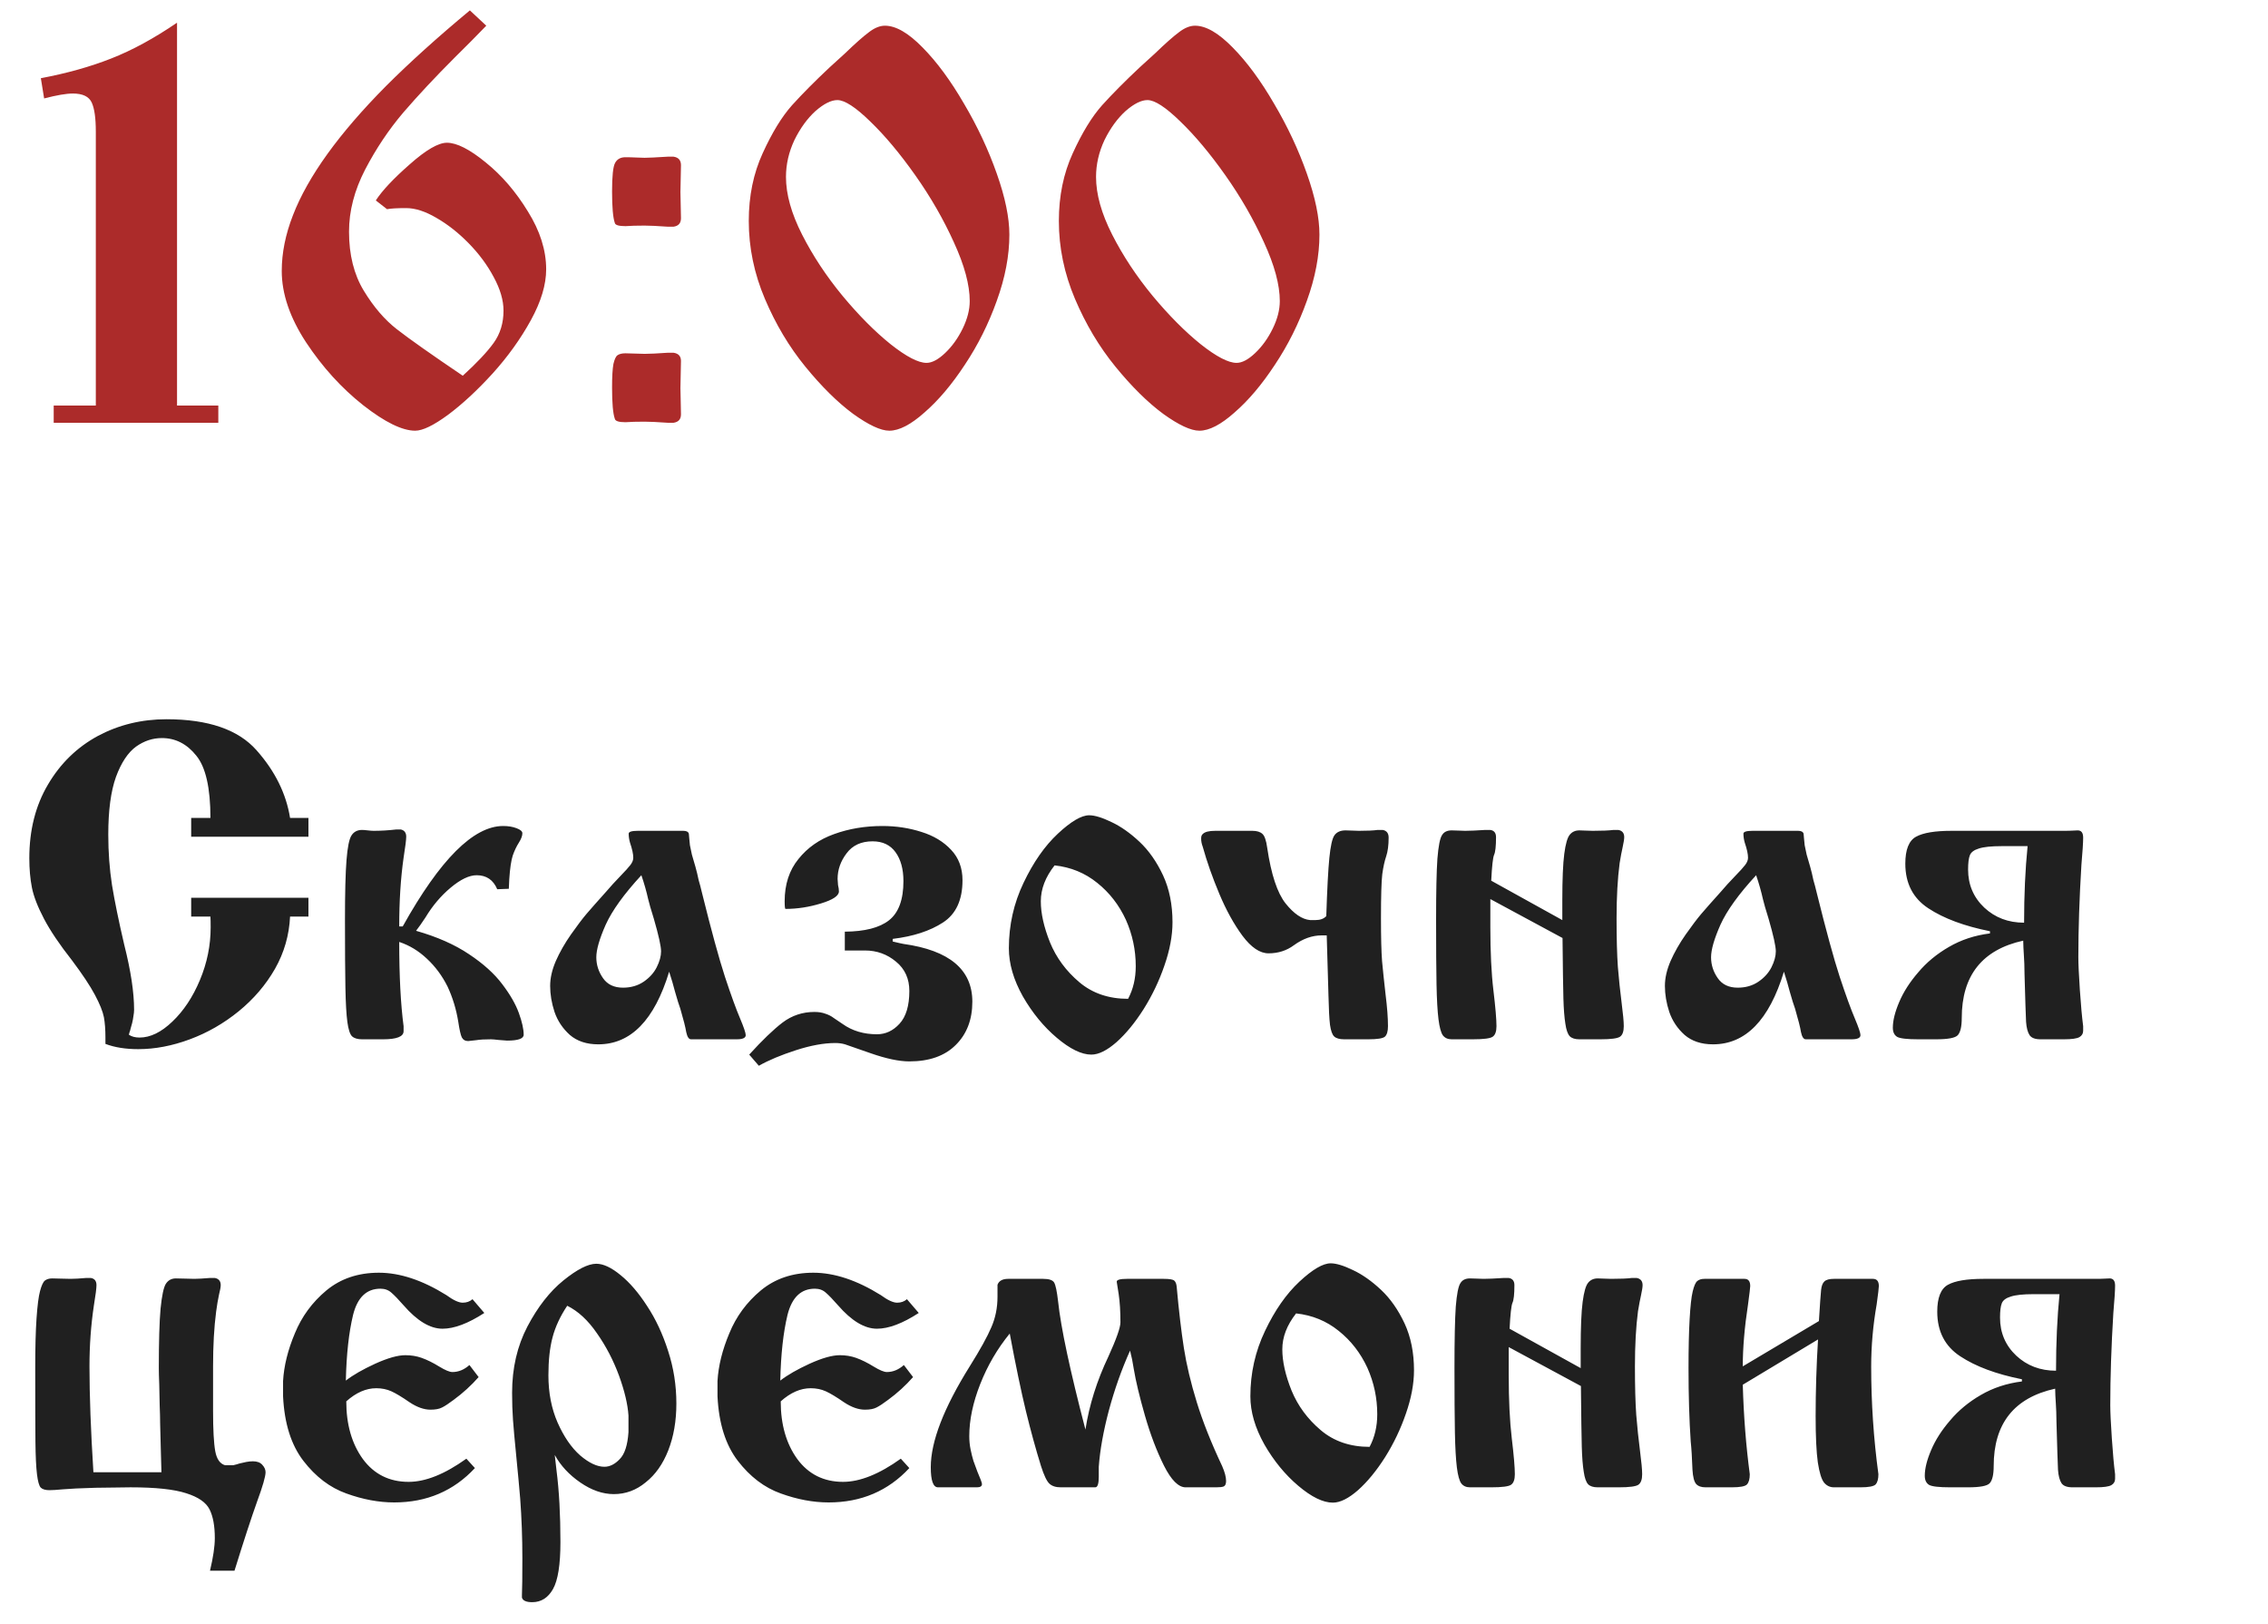
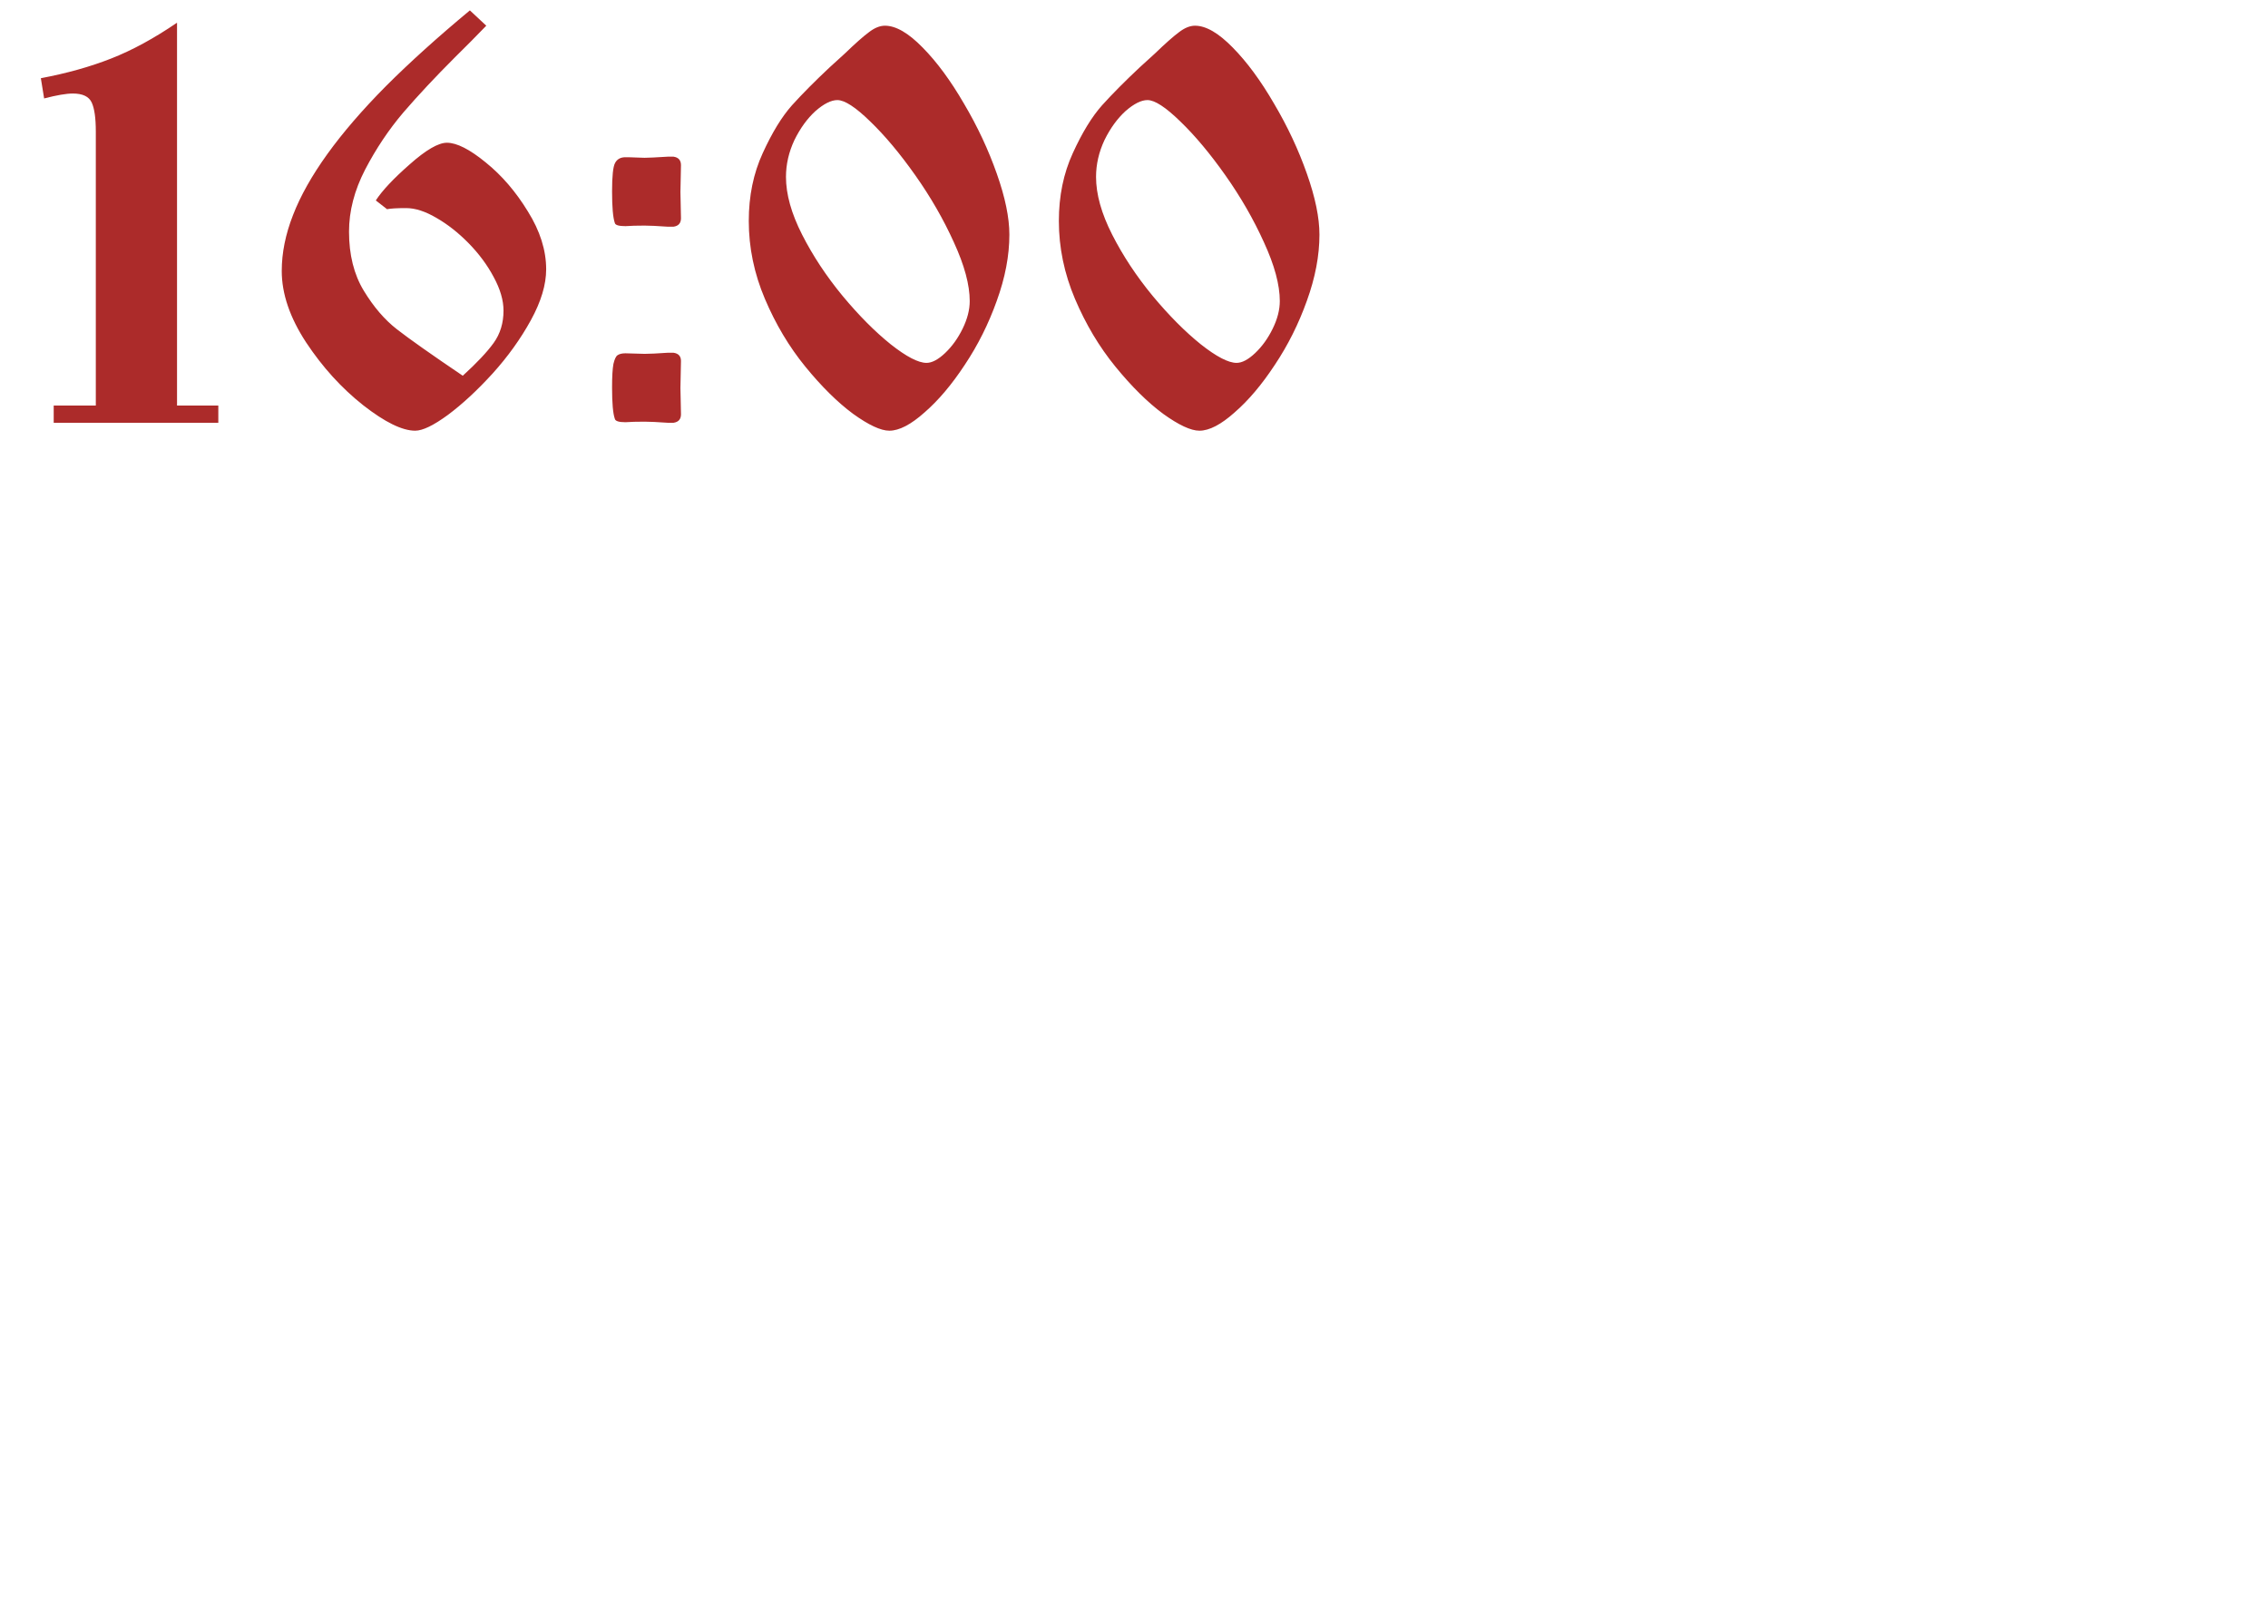
<svg xmlns="http://www.w3.org/2000/svg" width="162" height="116" viewBox="0 0 162 116" fill="none">
  <path d="M15.594 30.195H3.836V28.965H6.844V9.395C6.844 8.431 6.746 7.741 6.551 7.324C6.355 6.895 5.906 6.68 5.203 6.68C4.734 6.68 4.051 6.797 3.152 7.031L2.918 5.586C4.78 5.234 6.453 4.766 7.938 4.18C9.435 3.594 11.004 2.741 12.645 1.621V28.965H15.594V30.195ZM33.562 0.742L34.734 1.836C34.057 2.539 33.309 3.294 32.488 4.102C31.095 5.495 29.871 6.803 28.816 8.027C27.775 9.251 26.863 10.612 26.082 12.109C25.314 13.594 24.93 15.072 24.93 16.543C24.93 18.197 25.281 19.603 25.984 20.762C26.688 21.921 27.475 22.838 28.348 23.516C29.233 24.206 30.802 25.312 33.055 26.836C34.057 25.924 34.793 25.143 35.262 24.492C35.73 23.841 35.965 23.073 35.965 22.188C35.965 21.445 35.73 20.645 35.262 19.785C34.806 18.926 34.207 18.119 33.465 17.363C32.736 16.621 31.974 16.022 31.18 15.566C30.385 15.098 29.663 14.863 29.012 14.863C28.374 14.863 27.918 14.889 27.645 14.941L26.844 14.316C27.299 13.613 28.107 12.754 29.266 11.738C30.424 10.71 31.31 10.195 31.922 10.195C32.625 10.195 33.55 10.664 34.695 11.602C35.841 12.526 36.844 13.691 37.703 15.098C38.575 16.491 39.012 17.871 39.012 19.238C39.012 20.332 38.647 21.543 37.918 22.871C37.189 24.199 36.277 25.469 35.184 26.68C34.09 27.878 33.029 28.861 32 29.629C30.971 30.384 30.19 30.762 29.656 30.762C28.732 30.762 27.495 30.156 25.945 28.945C24.396 27.721 23.035 26.224 21.863 24.453C20.704 22.682 20.125 20.983 20.125 19.355C20.125 18.066 20.392 16.738 20.926 15.371C21.46 13.991 22.28 12.533 23.387 10.996C24.494 9.46 25.887 7.845 27.566 6.152C29.259 4.46 31.258 2.656 33.562 0.742ZM43.719 13.672C43.719 12.578 43.79 11.901 43.934 11.641C44.077 11.367 44.324 11.23 44.676 11.23C44.923 11.23 45.177 11.237 45.438 11.25C45.698 11.263 45.9 11.27 46.043 11.27C46.303 11.27 46.85 11.243 47.684 11.191H48.113C48.465 11.243 48.641 11.445 48.641 11.797C48.641 12.044 48.634 12.376 48.621 12.793C48.608 13.197 48.602 13.503 48.602 13.711C48.602 13.906 48.608 14.206 48.621 14.609C48.634 15.013 48.641 15.338 48.641 15.586C48.641 15.938 48.465 16.139 48.113 16.191H47.684C46.941 16.139 46.395 16.113 46.043 16.113C45.483 16.113 45.027 16.126 44.676 16.152C44.194 16.152 43.94 16.074 43.914 15.918C43.784 15.54 43.719 14.792 43.719 13.672ZM43.719 27.676C43.719 26.908 43.751 26.348 43.816 25.996C43.895 25.658 43.992 25.449 44.109 25.371C44.24 25.28 44.428 25.234 44.676 25.234C44.858 25.234 45.092 25.241 45.379 25.254C45.678 25.267 45.9 25.273 46.043 25.273C46.395 25.273 46.941 25.247 47.684 25.195H48.113C48.465 25.247 48.641 25.443 48.641 25.781C48.641 26.029 48.634 26.361 48.621 26.777C48.608 27.194 48.602 27.506 48.602 27.715C48.602 27.897 48.608 28.19 48.621 28.594C48.634 29.01 48.641 29.342 48.641 29.59C48.641 29.941 48.465 30.143 48.113 30.195H47.684C46.941 30.143 46.395 30.117 46.043 30.117C45.483 30.117 45.027 30.13 44.676 30.156C44.194 30.156 43.94 30.072 43.914 29.902C43.784 29.538 43.719 28.796 43.719 27.676ZM63.523 30.762C62.911 30.762 62.046 30.358 60.926 29.551C59.819 28.73 58.686 27.611 57.527 26.191C56.368 24.772 55.405 23.158 54.637 21.348C53.868 19.538 53.484 17.682 53.484 15.781C53.484 13.997 53.816 12.383 54.48 10.938C55.145 9.479 55.841 8.34 56.57 7.52C57.312 6.699 58.204 5.801 59.246 4.824C59.689 4.421 60.053 4.089 60.34 3.828C61.082 3.112 61.655 2.604 62.059 2.305C62.462 1.992 62.846 1.836 63.211 1.836C63.992 1.836 64.891 2.357 65.906 3.398C66.922 4.427 67.905 5.762 68.856 7.402C69.819 9.03 70.6 10.697 71.199 12.402C71.798 14.095 72.098 15.547 72.098 16.758C72.098 18.255 71.798 19.831 71.199 21.484C70.613 23.125 69.852 24.648 68.914 26.055C67.99 27.461 67.033 28.594 66.043 29.453C65.066 30.326 64.227 30.762 63.523 30.762ZM66.18 25.918C66.57 25.918 67.013 25.684 67.508 25.215C68.003 24.746 68.419 24.167 68.758 23.477C69.096 22.787 69.266 22.129 69.266 21.504C69.266 20.345 68.888 18.945 68.133 17.305C67.391 15.664 66.473 14.069 65.379 12.52C64.285 10.97 63.211 9.688 62.156 8.672C61.115 7.656 60.333 7.148 59.812 7.148C59.37 7.148 58.849 7.409 58.25 7.93C57.664 8.464 57.163 9.154 56.746 10C56.342 10.859 56.141 11.738 56.141 12.637C56.141 13.874 56.525 15.247 57.293 16.758C58.061 18.268 59.025 19.727 60.184 21.133C61.355 22.539 62.501 23.691 63.621 24.59C64.741 25.475 65.594 25.918 66.18 25.918ZM85.672 30.762C85.06 30.762 84.194 30.358 83.074 29.551C81.967 28.73 80.835 27.611 79.676 26.191C78.517 24.772 77.553 23.158 76.785 21.348C76.017 19.538 75.633 17.682 75.633 15.781C75.633 13.997 75.965 12.383 76.629 10.938C77.293 9.479 77.99 8.34 78.719 7.52C79.461 6.699 80.353 5.801 81.394 4.824C81.837 4.421 82.202 4.089 82.488 3.828C83.231 3.112 83.803 2.604 84.207 2.305C84.611 1.992 84.995 1.836 85.359 1.836C86.141 1.836 87.039 2.357 88.055 3.398C89.07 4.427 90.053 5.762 91.004 7.402C91.967 9.03 92.749 10.697 93.348 12.402C93.947 14.095 94.246 15.547 94.246 16.758C94.246 18.255 93.947 19.831 93.348 21.484C92.762 23.125 92 24.648 91.062 26.055C90.138 27.461 89.181 28.594 88.191 29.453C87.215 30.326 86.375 30.762 85.672 30.762ZM88.328 25.918C88.719 25.918 89.162 25.684 89.656 25.215C90.151 24.746 90.568 24.167 90.906 23.477C91.245 22.787 91.414 22.129 91.414 21.504C91.414 20.345 91.037 18.945 90.281 17.305C89.539 15.664 88.621 14.069 87.527 12.52C86.434 10.97 85.359 9.688 84.305 8.672C83.263 7.656 82.482 7.148 81.961 7.148C81.518 7.148 80.997 7.409 80.398 7.93C79.812 8.464 79.311 9.154 78.894 10C78.491 10.859 78.289 11.738 78.289 12.637C78.289 13.874 78.673 15.247 79.441 16.758C80.21 18.268 81.173 19.727 82.332 21.133C83.504 22.539 84.65 23.691 85.769 24.59C86.889 25.475 87.742 25.918 88.328 25.918Z" fill="#AC2B2A" />
-   <path d="M22.031 59.762H13.656V58.418H15.031C15.031 56.272 14.693 54.788 14.016 53.965C13.349 53.132 12.531 52.715 11.562 52.715C10.906 52.715 10.292 52.918 9.719 53.324C9.135 53.751 8.656 54.475 8.281 55.496C7.917 56.517 7.734 57.887 7.734 59.605C7.734 60.866 7.823 62.069 8 63.215C8.188 64.361 8.479 65.783 8.875 67.481C9.344 69.335 9.578 70.882 9.578 72.121C9.578 72.257 9.562 72.408 9.531 72.574C9.51 72.741 9.479 72.908 9.438 73.074C9.396 73.241 9.359 73.371 9.328 73.465C9.307 73.569 9.281 73.658 9.25 73.731C9.229 73.793 9.214 73.85 9.203 73.902C9.401 74.038 9.656 74.106 9.969 74.106C10.74 74.106 11.521 73.725 12.312 72.965C13.115 72.204 13.771 71.215 14.281 69.996C14.792 68.777 15.047 67.522 15.047 66.231C15.047 65.887 15.042 65.632 15.031 65.465H13.656V64.121H22.031V65.465H20.719C20.656 66.798 20.297 68.043 19.641 69.199C18.984 70.345 18.12 71.356 17.047 72.231C15.984 73.095 14.823 73.762 13.562 74.231C12.302 74.699 11.073 74.934 9.875 74.934C8.969 74.934 8.188 74.809 7.531 74.559V74.106C7.531 73.543 7.495 73.059 7.422 72.652C7.339 72.236 7.125 71.704 6.781 71.059C6.438 70.413 5.891 69.59 5.141 68.59C4.255 67.465 3.589 66.475 3.141 65.621C2.693 64.767 2.406 64.027 2.281 63.402C2.156 62.767 2.094 62.064 2.094 61.293C2.094 59.293 2.536 57.543 3.422 56.043C4.307 54.533 5.5 53.371 7 52.559C8.49 51.767 10.12 51.371 11.891 51.371C14.88 51.371 17.026 52.111 18.328 53.59C19.641 55.069 20.438 56.678 20.719 58.418H22.031V59.762ZM28.516 66.168H28.766C31.432 61.387 33.823 58.996 35.938 58.996C36.302 58.996 36.62 59.048 36.891 59.152C37.172 59.257 37.312 59.376 37.312 59.512C37.312 59.699 37.229 59.923 37.062 60.184C36.896 60.444 36.75 60.751 36.625 61.105C36.51 61.46 36.427 62.027 36.375 62.809C36.375 62.934 36.37 63.059 36.359 63.184C36.349 63.309 36.344 63.408 36.344 63.48L35.516 63.512C35.234 62.845 34.745 62.512 34.047 62.512C33.516 62.512 32.896 62.809 32.188 63.402C31.49 63.986 30.891 64.694 30.391 65.527C30.13 65.923 29.906 66.241 29.719 66.481C31.219 66.908 32.479 67.465 33.5 68.152C34.521 68.829 35.312 69.543 35.875 70.293C36.438 71.033 36.833 71.72 37.062 72.356C37.292 72.991 37.406 73.507 37.406 73.902C37.406 74.184 37.01 74.324 36.219 74.324C36.073 74.314 35.87 74.298 35.609 74.277C35.359 74.246 35.177 74.231 35.062 74.231C34.615 74.231 34.266 74.251 34.016 74.293C33.672 74.335 33.479 74.356 33.438 74.356C33.229 74.356 33.078 74.267 32.984 74.09C32.901 73.913 32.818 73.543 32.734 72.981C32.589 72.085 32.333 71.246 31.969 70.465C31.583 69.694 31.094 69.033 30.5 68.481C29.906 67.918 29.245 67.517 28.516 67.277C28.516 69.715 28.62 71.72 28.828 73.293V73.652C28.828 74.038 28.338 74.231 27.359 74.231H25.859C25.537 74.231 25.297 74.158 25.141 74.012C24.995 73.866 24.885 73.527 24.812 72.996C24.74 72.465 24.693 71.647 24.672 70.543C24.651 69.449 24.641 67.84 24.641 65.715C24.641 63.777 24.677 62.35 24.75 61.434C24.823 60.507 24.943 59.918 25.109 59.668C25.276 59.408 25.526 59.277 25.859 59.277C25.953 59.277 26.088 59.288 26.266 59.309C26.443 59.329 26.583 59.34 26.688 59.34C27.208 59.34 27.74 59.309 28.281 59.246H28.641C28.891 59.309 29.016 59.48 29.016 59.762C29.016 59.97 28.953 60.47 28.828 61.262C28.62 62.72 28.516 64.356 28.516 66.168ZM45.562 59.34H48.812C49.031 59.34 49.161 59.408 49.203 59.543C49.214 59.647 49.224 59.767 49.234 59.902C49.245 60.038 49.26 60.194 49.281 60.371C49.312 60.548 49.359 60.772 49.422 61.043C49.505 61.324 49.589 61.611 49.672 61.902C49.755 62.194 49.833 62.517 49.906 62.871C49.969 63.069 50.052 63.387 50.156 63.824C50.812 66.47 51.354 68.449 51.781 69.762C52.219 71.085 52.578 72.074 52.859 72.731C53.13 73.376 53.266 73.777 53.266 73.934C53.266 74.132 53.052 74.231 52.625 74.231H49.359C49.203 74.231 49.089 74.059 49.016 73.715C48.964 73.382 48.823 72.824 48.594 72.043C48.5 71.793 48.375 71.392 48.219 70.84C48.104 70.392 47.964 69.913 47.797 69.402C46.745 72.861 45.057 74.59 42.734 74.59C41.901 74.59 41.224 74.366 40.703 73.918C40.193 73.46 39.828 72.913 39.609 72.277C39.401 71.642 39.297 71.022 39.297 70.418C39.297 69.856 39.432 69.262 39.703 68.637C39.984 68.001 40.344 67.371 40.781 66.746C41.229 66.111 41.599 65.621 41.891 65.277C42.193 64.923 42.667 64.387 43.312 63.668C43.594 63.335 43.917 62.98 44.281 62.605C44.656 62.22 44.906 61.944 45.031 61.777C45.167 61.6 45.234 61.428 45.234 61.262C45.234 61.001 45.156 60.642 45 60.184C44.938 59.965 44.906 59.751 44.906 59.543C44.906 59.408 45.125 59.34 45.562 59.34ZM45.812 62.512C44.573 63.855 43.724 65.033 43.266 66.043C42.818 67.053 42.594 67.829 42.594 68.371C42.594 68.913 42.755 69.413 43.078 69.871C43.391 70.319 43.865 70.543 44.5 70.543C45.062 70.543 45.552 70.402 45.969 70.121C46.385 69.84 46.698 69.496 46.906 69.09C47.115 68.673 47.219 68.293 47.219 67.949C47.219 67.585 47.047 66.809 46.703 65.621C46.495 64.954 46.359 64.486 46.297 64.215C46.172 63.652 46.01 63.085 45.812 62.512ZM60.344 67.887V66.543C61.771 66.533 62.823 66.262 63.5 65.731C64.188 65.189 64.531 64.257 64.531 62.934C64.531 62.079 64.344 61.392 63.969 60.871C63.594 60.35 63.047 60.09 62.328 60.09C61.516 60.09 60.896 60.376 60.469 60.949C60.042 61.512 59.828 62.121 59.828 62.777C59.828 62.829 59.833 62.902 59.844 62.996C59.854 63.09 59.859 63.163 59.859 63.215C59.901 63.382 59.922 63.533 59.922 63.668C59.922 63.98 59.495 64.267 58.641 64.527C57.786 64.788 56.943 64.918 56.109 64.918C56.068 64.918 56.047 64.736 56.047 64.371C56.047 63.163 56.375 62.158 57.031 61.355C57.677 60.543 58.526 59.949 59.578 59.574C60.641 59.189 61.792 58.996 63.031 58.996C64.01 58.996 64.938 59.137 65.812 59.418C66.688 59.689 67.396 60.116 67.938 60.699C68.479 61.272 68.75 61.996 68.75 62.871C68.75 64.277 68.287 65.283 67.359 65.887C66.432 66.491 65.234 66.882 63.766 67.059V67.246C63.964 67.288 64.12 67.324 64.234 67.356C64.349 67.376 64.448 67.397 64.531 67.418C67.812 67.876 69.453 69.251 69.453 71.543C69.453 72.824 69.057 73.856 68.266 74.637C67.484 75.418 66.38 75.809 64.953 75.809C64.224 75.809 63.307 75.616 62.203 75.231C61.193 74.876 60.578 74.663 60.359 74.59C60.141 74.527 59.911 74.496 59.672 74.496C58.849 74.496 57.906 74.668 56.844 75.012C55.781 75.356 54.901 75.725 54.203 76.121L53.516 75.324C54.453 74.293 55.25 73.527 55.906 73.027C56.573 72.527 57.328 72.277 58.172 72.277C58.474 72.277 58.734 72.319 58.953 72.402C59.182 72.475 59.385 72.579 59.562 72.715C59.75 72.84 59.958 72.981 60.188 73.137C60.875 73.626 61.693 73.871 62.641 73.871C63.255 73.871 63.792 73.621 64.25 73.121C64.719 72.611 64.953 71.829 64.953 70.777C64.953 69.902 64.635 69.204 64 68.684C63.365 68.152 62.625 67.887 61.781 67.887H60.344ZM72.062 67.731C72.062 66.074 72.412 64.517 73.109 63.059C73.807 61.59 74.625 60.418 75.562 59.543C76.5 58.668 77.245 58.23 77.797 58.23C78.193 58.23 78.724 58.392 79.391 58.715C80.057 59.027 80.724 59.496 81.391 60.121C82.057 60.746 82.62 61.548 83.078 62.527C83.526 63.496 83.75 64.611 83.75 65.871C83.75 66.829 83.557 67.861 83.172 68.965C82.797 70.059 82.302 71.095 81.688 72.074C81.073 73.043 80.427 73.829 79.75 74.434C79.073 75.027 78.474 75.324 77.953 75.324C77.255 75.324 76.432 74.923 75.484 74.121C74.547 73.329 73.74 72.345 73.062 71.168C72.396 69.981 72.062 68.835 72.062 67.731ZM75.328 61.809C74.672 62.642 74.344 63.496 74.344 64.371C74.344 65.236 74.562 66.215 75 67.309C75.448 68.402 76.146 69.35 77.094 70.152C78.031 70.944 79.193 71.34 80.578 71.34C80.943 70.652 81.125 69.876 81.125 69.012C81.125 67.856 80.891 66.751 80.422 65.699C79.932 64.637 79.25 63.757 78.375 63.059C77.5 62.35 76.484 61.934 75.328 61.809ZM94.766 66.809H94.406C93.729 66.809 93.068 67.043 92.422 67.512C91.901 67.897 91.297 68.09 90.609 68.09C89.995 68.09 89.375 67.673 88.75 66.84C88.135 66.007 87.583 65.007 87.094 63.84C86.604 62.673 86.208 61.548 85.906 60.465C85.833 60.277 85.797 60.085 85.797 59.887C85.797 59.741 85.833 59.637 85.906 59.574C86.052 59.418 86.349 59.34 86.797 59.34H89.453C89.776 59.34 90.016 59.413 90.172 59.559C90.328 59.694 90.443 60.027 90.516 60.559C90.797 62.454 91.234 63.777 91.828 64.527C92.422 65.267 93.005 65.663 93.578 65.715H93.969C94.302 65.715 94.557 65.621 94.734 65.434C94.797 63.496 94.87 62.111 94.953 61.277C95.037 60.434 95.156 59.897 95.312 59.668C95.479 59.428 95.745 59.309 96.109 59.309C96.224 59.309 96.385 59.314 96.594 59.324C96.802 59.335 96.958 59.34 97.062 59.34C97.667 59.34 98.115 59.319 98.406 59.277H98.766C99.047 59.329 99.188 59.512 99.188 59.824C99.188 60.366 99.13 60.809 99.016 61.152C98.901 61.486 98.807 61.913 98.734 62.434C98.672 62.954 98.641 64.007 98.641 65.59C98.641 66.954 98.667 67.975 98.719 68.652C98.781 69.319 98.865 70.111 98.969 71.027C99.083 71.934 99.141 72.689 99.141 73.293C99.141 73.658 99.068 73.908 98.922 74.043C98.776 74.168 98.38 74.231 97.734 74.231H96.016C95.682 74.231 95.443 74.163 95.297 74.027C95.162 73.902 95.062 73.626 95 73.199C94.948 72.762 94.912 72.069 94.891 71.121C94.859 70.173 94.818 68.736 94.766 66.809ZM111.609 66.996L106.453 64.215V66.199C106.453 68.001 106.526 69.512 106.672 70.731C106.818 71.949 106.891 72.803 106.891 73.293C106.891 73.668 106.802 73.918 106.625 74.043C106.458 74.168 105.984 74.231 105.203 74.231H103.688C103.417 74.231 103.208 74.137 103.062 73.949C102.927 73.762 102.823 73.382 102.75 72.809C102.677 72.225 102.63 71.397 102.609 70.324C102.589 69.251 102.578 67.715 102.578 65.715C102.578 63.684 102.609 62.22 102.672 61.324C102.745 60.428 102.854 59.871 103 59.652C103.135 59.423 103.365 59.309 103.688 59.309C103.802 59.309 103.969 59.314 104.188 59.324C104.406 59.335 104.562 59.34 104.656 59.34C104.979 59.34 105.458 59.319 106.094 59.277H106.453C106.724 59.319 106.859 59.491 106.859 59.793C106.859 60.439 106.812 60.861 106.719 61.059C106.635 61.257 106.568 61.871 106.516 62.902L111.594 65.715V64.309C111.594 62.798 111.641 61.689 111.734 60.98C111.828 60.272 111.958 59.819 112.125 59.621C112.292 59.413 112.521 59.309 112.812 59.309C112.917 59.309 113.062 59.314 113.25 59.324C113.448 59.335 113.62 59.34 113.766 59.34C114.432 59.34 114.927 59.319 115.25 59.277H115.594C115.875 59.329 116.016 59.501 116.016 59.793C116.016 59.928 115.979 60.163 115.906 60.496C115.833 60.819 115.76 61.204 115.688 61.652C115.542 62.757 115.469 64.069 115.469 65.59C115.469 67.017 115.5 68.173 115.562 69.059C115.635 69.944 115.724 70.793 115.828 71.606C115.932 72.408 115.984 72.97 115.984 73.293C115.984 73.668 115.896 73.918 115.719 74.043C115.542 74.168 115.073 74.231 114.312 74.231H112.812C112.5 74.231 112.271 74.158 112.125 74.012C111.979 73.856 111.875 73.559 111.812 73.121C111.74 72.673 111.693 72.074 111.672 71.324C111.651 70.564 111.63 69.121 111.609 66.996ZM125.188 59.34H128.438C128.656 59.34 128.786 59.408 128.828 59.543C128.839 59.647 128.849 59.767 128.859 59.902C128.87 60.038 128.885 60.194 128.906 60.371C128.938 60.548 128.984 60.772 129.047 61.043C129.13 61.324 129.214 61.611 129.297 61.902C129.38 62.194 129.458 62.517 129.531 62.871C129.594 63.069 129.677 63.387 129.781 63.824C130.438 66.47 130.979 68.449 131.406 69.762C131.844 71.085 132.203 72.074 132.484 72.731C132.755 73.376 132.891 73.777 132.891 73.934C132.891 74.132 132.677 74.231 132.25 74.231H128.984C128.828 74.231 128.714 74.059 128.641 73.715C128.589 73.382 128.448 72.824 128.219 72.043C128.125 71.793 128 71.392 127.844 70.84C127.729 70.392 127.589 69.913 127.422 69.402C126.37 72.861 124.682 74.59 122.359 74.59C121.526 74.59 120.849 74.366 120.328 73.918C119.818 73.46 119.453 72.913 119.234 72.277C119.026 71.642 118.922 71.022 118.922 70.418C118.922 69.856 119.057 69.262 119.328 68.637C119.609 68.001 119.969 67.371 120.406 66.746C120.854 66.111 121.224 65.621 121.516 65.277C121.818 64.923 122.292 64.387 122.938 63.668C123.219 63.335 123.542 62.98 123.906 62.605C124.281 62.22 124.531 61.944 124.656 61.777C124.792 61.6 124.859 61.428 124.859 61.262C124.859 61.001 124.781 60.642 124.625 60.184C124.562 59.965 124.531 59.751 124.531 59.543C124.531 59.408 124.75 59.34 125.188 59.34ZM125.438 62.512C124.198 63.855 123.349 65.033 122.891 66.043C122.443 67.053 122.219 67.829 122.219 68.371C122.219 68.913 122.38 69.413 122.703 69.871C123.016 70.319 123.49 70.543 124.125 70.543C124.688 70.543 125.177 70.402 125.594 70.121C126.01 69.84 126.323 69.496 126.531 69.09C126.74 68.673 126.844 68.293 126.844 67.949C126.844 67.585 126.672 66.809 126.328 65.621C126.12 64.954 125.984 64.486 125.922 64.215C125.797 63.652 125.635 63.085 125.438 62.512ZM139.391 59.34H147.422C147.672 59.34 147.891 59.335 148.078 59.324C148.266 59.314 148.375 59.309 148.406 59.309C148.667 59.309 148.797 59.48 148.797 59.824C148.797 60.178 148.755 60.829 148.672 61.777C148.526 64.163 148.453 66.361 148.453 68.371C148.453 68.85 148.49 69.632 148.562 70.715C148.635 71.798 148.714 72.658 148.797 73.293V73.621C148.797 73.819 148.708 73.97 148.531 74.074C148.354 74.178 147.984 74.231 147.422 74.231H145.75C145.365 74.231 145.104 74.132 144.969 73.934C144.833 73.725 144.75 73.408 144.719 72.981C144.698 72.564 144.661 71.434 144.609 69.59C144.599 69.298 144.594 69.043 144.594 68.824C144.583 68.606 144.573 68.402 144.562 68.215C144.552 68.017 144.542 67.84 144.531 67.684C144.521 67.517 144.516 67.35 144.516 67.184C141.589 67.829 140.125 69.673 140.125 72.715C140.125 73.319 140.031 73.725 139.844 73.934C139.667 74.132 139.151 74.231 138.297 74.231H137.016C136.224 74.231 135.724 74.173 135.516 74.059C135.307 73.934 135.203 73.715 135.203 73.402C135.203 72.892 135.354 72.283 135.656 71.574C135.958 70.856 136.411 70.147 137.016 69.449C137.609 68.741 138.339 68.137 139.203 67.637C140.078 67.126 141.057 66.803 142.141 66.668V66.512C140.307 66.147 138.839 65.6 137.734 64.871C136.641 64.152 136.094 63.09 136.094 61.684C136.094 60.684 136.349 60.043 136.859 59.762C137.37 59.48 138.214 59.34 139.391 59.34ZM142.969 60.434C142.229 60.434 141.688 60.491 141.344 60.605C141 60.71 140.786 60.871 140.703 61.09C140.62 61.298 140.578 61.637 140.578 62.105C140.578 63.189 140.964 64.095 141.734 64.824C142.505 65.543 143.453 65.902 144.578 65.902C144.578 63.913 144.661 62.09 144.828 60.434H142.969ZM6.672 105.152H11.531C11.521 104.694 11.505 104.121 11.484 103.434C11.463 102.746 11.448 102.152 11.438 101.652C11.438 101.298 11.427 100.876 11.406 100.387C11.396 99.897 11.385 99.397 11.375 98.887C11.354 98.376 11.344 97.986 11.344 97.715C11.344 95.809 11.385 94.392 11.469 93.465C11.562 92.538 11.688 91.949 11.844 91.699C12.01 91.439 12.25 91.309 12.562 91.309C12.719 91.309 12.943 91.314 13.234 91.324C13.526 91.335 13.74 91.34 13.875 91.34C14.115 91.34 14.49 91.319 15 91.277H15.344C15.625 91.329 15.766 91.501 15.766 91.793C15.766 91.918 15.724 92.147 15.641 92.481C15.568 92.814 15.5 93.215 15.438 93.684C15.292 94.798 15.219 96.1 15.219 97.59V100.762C15.219 102.116 15.271 103.079 15.375 103.652C15.479 104.215 15.713 104.548 16.078 104.652H16.656C16.802 104.621 16.953 104.579 17.109 104.527C17.276 104.486 17.438 104.449 17.594 104.418C17.76 104.387 17.917 104.371 18.062 104.371C18.365 104.371 18.588 104.454 18.734 104.621C18.891 104.788 18.969 104.965 18.969 105.152C18.969 105.454 18.766 106.158 18.359 107.262C17.943 108.428 17.406 110.069 16.75 112.184H15C15.229 111.225 15.344 110.449 15.344 109.855C15.344 108.991 15.219 108.309 14.969 107.809C14.719 107.309 14.162 106.923 13.297 106.652C12.432 106.371 11.109 106.23 9.328 106.23C9.078 106.23 8.672 106.236 8.109 106.246C7.547 106.257 7.12 106.262 6.828 106.262C5.745 106.293 4.974 106.329 4.516 106.371C4.068 106.413 3.74 106.434 3.531 106.434C3.24 106.434 3.031 106.371 2.906 106.246C2.792 106.121 2.703 105.803 2.641 105.293C2.578 104.772 2.542 104.001 2.531 102.98C2.521 101.97 2.516 100.215 2.516 97.715C2.516 96.257 2.547 95.074 2.609 94.168C2.672 93.251 2.755 92.6 2.859 92.215C2.964 91.819 3.078 91.569 3.203 91.465C3.339 91.361 3.516 91.309 3.734 91.309C3.88 91.309 4.083 91.314 4.344 91.324C4.604 91.335 4.839 91.34 5.047 91.34C5.318 91.34 5.688 91.319 6.156 91.277H6.484C6.755 91.319 6.891 91.491 6.891 91.793C6.891 92.012 6.828 92.501 6.703 93.262C6.495 94.658 6.391 96.1 6.391 97.59C6.391 99.652 6.484 102.173 6.672 105.152ZM33.75 92.793L34.594 93.777C33.438 94.527 32.443 94.902 31.609 94.902C30.724 94.902 29.797 94.345 28.828 93.231C28.463 92.814 28.172 92.512 27.953 92.324C27.745 92.137 27.484 92.043 27.172 92.043C26.182 92.043 25.531 92.668 25.219 93.918C24.917 95.168 24.745 96.731 24.703 98.606C25.213 98.21 25.912 97.809 26.797 97.402C27.693 96.996 28.412 96.793 28.953 96.793C29.37 96.793 29.755 96.856 30.109 96.981C30.516 97.126 30.938 97.335 31.375 97.606C31.802 97.866 32.115 97.996 32.312 97.996C32.75 97.996 33.156 97.829 33.531 97.496L34.188 98.356C33.656 98.96 33.062 99.501 32.406 99.981C32.062 100.241 31.787 100.423 31.578 100.527C31.38 100.632 31.104 100.684 30.75 100.684C30.281 100.684 29.781 100.507 29.25 100.152C28.708 99.777 28.276 99.517 27.953 99.371C27.63 99.225 27.271 99.152 26.875 99.152C26.146 99.152 25.432 99.465 24.734 100.09C24.734 101.746 25.13 103.121 25.922 104.215C26.724 105.298 27.812 105.84 29.188 105.84C30.396 105.84 31.771 105.288 33.312 104.184L33.922 104.855C32.401 106.491 30.479 107.309 28.156 107.309C27.052 107.309 25.912 107.095 24.734 106.668C23.568 106.251 22.547 105.475 21.672 104.34C20.797 103.204 20.312 101.668 20.219 99.731V98.637C20.281 97.553 20.562 96.418 21.062 95.231C21.552 94.033 22.302 93.012 23.312 92.168C24.333 91.324 25.583 90.902 27.062 90.902C28.562 90.902 30.167 91.434 31.875 92.496C32.375 92.861 32.766 93.043 33.047 93.043C33.328 93.043 33.562 92.96 33.75 92.793ZM39.625 103.918C39.635 104.022 39.677 104.387 39.75 105.012C39.938 106.48 40.031 108.189 40.031 110.137C40.031 111.751 39.854 112.871 39.5 113.496C39.146 114.121 38.651 114.434 38.016 114.434C37.589 114.434 37.344 114.324 37.281 114.105V113.918C37.302 113.512 37.312 112.637 37.312 111.293C37.312 109.845 37.26 108.423 37.156 107.027C37.083 106.163 36.99 105.152 36.875 103.996C36.76 102.84 36.682 101.975 36.641 101.402C36.599 100.819 36.578 100.178 36.578 99.481C36.578 97.72 36.943 96.142 37.672 94.746C38.411 93.34 39.271 92.241 40.25 91.449C41.229 90.658 42.01 90.262 42.594 90.262C43.094 90.262 43.672 90.533 44.328 91.074C44.984 91.606 45.615 92.34 46.219 93.277C46.833 94.204 47.333 95.272 47.719 96.481C48.115 97.689 48.312 98.944 48.312 100.246C48.312 101.486 48.12 102.6 47.734 103.59C47.349 104.569 46.812 105.329 46.125 105.871C45.448 106.434 44.688 106.715 43.844 106.715C43.052 106.715 42.255 106.439 41.453 105.887C40.651 105.335 40.042 104.678 39.625 103.918ZM40.516 93.262C40.016 94.012 39.667 94.762 39.469 95.512C39.271 96.251 39.172 97.158 39.172 98.231C39.172 99.481 39.391 100.605 39.828 101.605C40.276 102.616 40.812 103.397 41.438 103.949C42.073 104.491 42.651 104.762 43.172 104.762C43.557 104.762 43.922 104.579 44.266 104.215C44.62 103.861 44.828 103.22 44.891 102.293V101.105C44.839 100.303 44.615 99.356 44.219 98.262C43.812 97.158 43.286 96.147 42.641 95.231C42.005 94.303 41.297 93.647 40.516 93.262ZM64.781 92.793L65.625 93.777C64.469 94.527 63.474 94.902 62.641 94.902C61.755 94.902 60.828 94.345 59.859 93.231C59.495 92.814 59.203 92.512 58.984 92.324C58.776 92.137 58.516 92.043 58.203 92.043C57.214 92.043 56.562 92.668 56.25 93.918C55.948 95.168 55.776 96.731 55.734 98.606C56.245 98.21 56.943 97.809 57.828 97.402C58.724 96.996 59.443 96.793 59.984 96.793C60.401 96.793 60.786 96.856 61.141 96.981C61.547 97.126 61.969 97.335 62.406 97.606C62.833 97.866 63.146 97.996 63.344 97.996C63.781 97.996 64.188 97.829 64.562 97.496L65.219 98.356C64.688 98.96 64.094 99.501 63.438 99.981C63.094 100.241 62.818 100.423 62.609 100.527C62.411 100.632 62.135 100.684 61.781 100.684C61.312 100.684 60.812 100.507 60.281 100.152C59.74 99.777 59.307 99.517 58.984 99.371C58.661 99.225 58.302 99.152 57.906 99.152C57.177 99.152 56.464 99.465 55.766 100.09C55.766 101.746 56.161 103.121 56.953 104.215C57.755 105.298 58.844 105.84 60.219 105.84C61.427 105.84 62.802 105.288 64.344 104.184L64.953 104.855C63.432 106.491 61.51 107.309 59.188 107.309C58.083 107.309 56.943 107.095 55.766 106.668C54.599 106.251 53.578 105.475 52.703 104.34C51.828 103.204 51.344 101.668 51.25 99.731V98.637C51.312 97.553 51.594 96.418 52.094 95.231C52.583 94.033 53.333 93.012 54.344 92.168C55.365 91.324 56.615 90.902 58.094 90.902C59.594 90.902 61.198 91.434 62.906 92.496C63.406 92.861 63.797 93.043 64.078 93.043C64.359 93.043 64.594 92.96 64.781 92.793ZM72.016 91.34H74.516C74.932 91.34 75.193 91.428 75.297 91.606C75.401 91.783 75.495 92.231 75.578 92.949C75.776 94.824 76.427 97.876 77.531 102.105C77.802 100.355 78.349 98.616 79.172 96.887C79.745 95.626 80.031 94.814 80.031 94.449C80.031 93.668 79.99 92.996 79.906 92.434C79.812 91.861 79.766 91.564 79.766 91.543C79.766 91.408 80.01 91.34 80.5 91.34H83.125C83.531 91.34 83.781 91.382 83.875 91.465C83.969 91.548 84.026 91.689 84.047 91.887C84.203 93.606 84.375 95.069 84.562 96.277C84.75 97.475 85.057 98.767 85.484 100.152C85.912 101.538 86.516 103.059 87.297 104.715C87.484 105.142 87.578 105.496 87.578 105.777C87.578 105.986 87.521 106.116 87.406 106.168C87.302 106.21 87.125 106.23 86.875 106.23H84.688C84.177 106.23 83.662 105.715 83.141 104.684C82.62 103.642 82.167 102.449 81.781 101.105C81.396 99.762 81.13 98.652 80.984 97.777C80.912 97.298 80.823 96.861 80.719 96.465C80.115 97.809 79.609 99.236 79.203 100.746C78.807 102.246 78.568 103.585 78.484 104.762V105.465C78.484 105.975 78.401 106.23 78.234 106.23H75.766C75.412 106.23 75.141 106.142 74.953 105.965C74.766 105.788 74.568 105.371 74.359 104.715C73.984 103.507 73.625 102.199 73.281 100.793C72.938 99.376 72.552 97.527 72.125 95.246C71.24 96.329 70.537 97.533 70.016 98.856C69.495 100.178 69.234 101.418 69.234 102.574C69.234 102.908 69.266 103.225 69.328 103.527C69.391 103.829 69.458 104.1 69.531 104.34C69.615 104.579 69.708 104.835 69.812 105.105C70.031 105.616 70.141 105.913 70.141 105.996C70.141 106.152 70.021 106.23 69.781 106.23H67C66.656 106.23 66.484 105.751 66.484 104.793C66.484 102.96 67.412 100.559 69.266 97.59C70.016 96.392 70.531 95.46 70.812 94.793C71.104 94.126 71.25 93.402 71.25 92.621V91.762C71.354 91.481 71.609 91.34 72.016 91.34ZM89.312 99.731C89.312 98.074 89.662 96.517 90.359 95.059C91.057 93.59 91.875 92.418 92.812 91.543C93.75 90.668 94.495 90.231 95.047 90.231C95.443 90.231 95.974 90.392 96.641 90.715C97.307 91.027 97.974 91.496 98.641 92.121C99.307 92.746 99.87 93.548 100.328 94.527C100.776 95.496 101 96.611 101 97.871C101 98.829 100.807 99.861 100.422 100.965C100.047 102.059 99.552 103.095 98.938 104.074C98.323 105.043 97.677 105.829 97 106.434C96.323 107.027 95.724 107.324 95.203 107.324C94.505 107.324 93.682 106.923 92.734 106.121C91.797 105.329 90.99 104.345 90.312 103.168C89.646 101.98 89.312 100.835 89.312 99.731ZM92.578 93.809C91.922 94.642 91.594 95.496 91.594 96.371C91.594 97.236 91.812 98.215 92.25 99.309C92.698 100.402 93.396 101.35 94.344 102.152C95.281 102.944 96.443 103.34 97.828 103.34C98.193 102.652 98.375 101.876 98.375 101.012C98.375 99.856 98.141 98.751 97.672 97.699C97.182 96.637 96.5 95.757 95.625 95.059C94.75 94.35 93.734 93.934 92.578 93.809ZM112.922 98.996L107.766 96.215V98.199C107.766 100.001 107.839 101.512 107.984 102.73C108.13 103.949 108.203 104.803 108.203 105.293C108.203 105.668 108.115 105.918 107.938 106.043C107.771 106.168 107.297 106.23 106.516 106.23H105C104.729 106.23 104.521 106.137 104.375 105.949C104.24 105.762 104.135 105.382 104.062 104.809C103.99 104.225 103.943 103.397 103.922 102.324C103.901 101.251 103.891 99.715 103.891 97.715C103.891 95.684 103.922 94.22 103.984 93.324C104.057 92.428 104.167 91.871 104.312 91.652C104.448 91.423 104.677 91.309 105 91.309C105.115 91.309 105.281 91.314 105.5 91.324C105.719 91.335 105.875 91.34 105.969 91.34C106.292 91.34 106.771 91.319 107.406 91.277H107.766C108.036 91.319 108.172 91.491 108.172 91.793C108.172 92.439 108.125 92.861 108.031 93.059C107.948 93.257 107.88 93.871 107.828 94.902L112.906 97.715V96.309C112.906 94.798 112.953 93.689 113.047 92.981C113.141 92.272 113.271 91.819 113.438 91.621C113.604 91.413 113.833 91.309 114.125 91.309C114.229 91.309 114.375 91.314 114.562 91.324C114.76 91.335 114.932 91.34 115.078 91.34C115.745 91.34 116.24 91.319 116.562 91.277H116.906C117.188 91.329 117.328 91.501 117.328 91.793C117.328 91.928 117.292 92.163 117.219 92.496C117.146 92.819 117.073 93.204 117 93.652C116.854 94.757 116.781 96.069 116.781 97.59C116.781 99.017 116.812 100.173 116.875 101.059C116.948 101.944 117.036 102.793 117.141 103.605C117.245 104.408 117.297 104.97 117.297 105.293C117.297 105.668 117.208 105.918 117.031 106.043C116.854 106.168 116.385 106.23 115.625 106.23H114.125C113.812 106.23 113.583 106.158 113.438 106.012C113.292 105.855 113.188 105.559 113.125 105.121C113.052 104.673 113.005 104.074 112.984 103.324C112.964 102.564 112.943 101.121 112.922 98.996ZM124.484 97.59L129.922 94.356C129.995 93.168 130.047 92.428 130.078 92.137C130.109 91.845 130.188 91.642 130.312 91.527C130.438 91.402 130.667 91.34 131 91.34H133.781C134.062 91.34 134.203 91.512 134.203 91.856C134.203 91.981 134.151 92.418 134.047 93.168C133.786 94.658 133.656 96.132 133.656 97.59C133.656 100.184 133.828 102.751 134.172 105.293C134.172 105.637 134.104 105.882 133.969 106.027C133.833 106.163 133.474 106.23 132.891 106.23H131C130.719 106.23 130.484 106.121 130.297 105.902C130.109 105.673 129.958 105.189 129.844 104.449C129.74 103.699 129.688 102.595 129.688 101.137C129.688 99.356 129.745 97.533 129.859 95.668L124.484 98.902C124.547 101.121 124.714 103.251 124.984 105.293C124.984 105.637 124.917 105.882 124.781 106.027C124.646 106.163 124.286 106.23 123.703 106.23H121.828C121.526 106.23 121.302 106.152 121.156 105.996C121.01 105.829 120.922 105.491 120.891 104.98C120.859 104.116 120.818 103.444 120.766 102.965C120.661 101.423 120.609 99.673 120.609 97.715C120.609 96.298 120.635 95.132 120.688 94.215C120.74 93.288 120.812 92.632 120.906 92.246C121 91.85 121.109 91.6 121.234 91.496C121.359 91.392 121.531 91.34 121.75 91.34H124.609C124.88 91.34 125.016 91.512 125.016 91.856C125.016 91.949 124.964 92.387 124.859 93.168C124.609 94.803 124.484 96.277 124.484 97.59ZM141.672 91.34H149.703C149.953 91.34 150.172 91.335 150.359 91.324C150.547 91.314 150.656 91.309 150.688 91.309C150.948 91.309 151.078 91.481 151.078 91.824C151.078 92.178 151.036 92.829 150.953 93.777C150.807 96.163 150.734 98.361 150.734 100.371C150.734 100.85 150.771 101.632 150.844 102.715C150.917 103.798 150.995 104.658 151.078 105.293V105.621C151.078 105.819 150.99 105.97 150.812 106.074C150.635 106.178 150.266 106.23 149.703 106.23H148.031C147.646 106.23 147.385 106.132 147.25 105.934C147.115 105.725 147.031 105.408 147 104.98C146.979 104.564 146.943 103.434 146.891 101.59C146.88 101.298 146.875 101.043 146.875 100.824C146.865 100.605 146.854 100.402 146.844 100.215C146.833 100.017 146.823 99.84 146.812 99.684C146.802 99.517 146.797 99.35 146.797 99.184C143.87 99.829 142.406 101.673 142.406 104.715C142.406 105.319 142.312 105.725 142.125 105.934C141.948 106.132 141.432 106.23 140.578 106.23H139.297C138.505 106.23 138.005 106.173 137.797 106.059C137.589 105.934 137.484 105.715 137.484 105.402C137.484 104.892 137.635 104.283 137.938 103.574C138.24 102.855 138.693 102.147 139.297 101.449C139.891 100.741 140.62 100.137 141.484 99.637C142.359 99.126 143.339 98.803 144.422 98.668V98.512C142.589 98.147 141.12 97.6 140.016 96.871C138.922 96.152 138.375 95.09 138.375 93.684C138.375 92.684 138.63 92.043 139.141 91.762C139.651 91.481 140.495 91.34 141.672 91.34ZM145.25 92.434C144.51 92.434 143.969 92.491 143.625 92.606C143.281 92.71 143.068 92.871 142.984 93.09C142.901 93.298 142.859 93.637 142.859 94.106C142.859 95.189 143.245 96.095 144.016 96.824C144.786 97.543 145.734 97.902 146.859 97.902C146.859 95.913 146.943 94.09 147.109 92.434H145.25Z" fill="#202020" />
</svg>